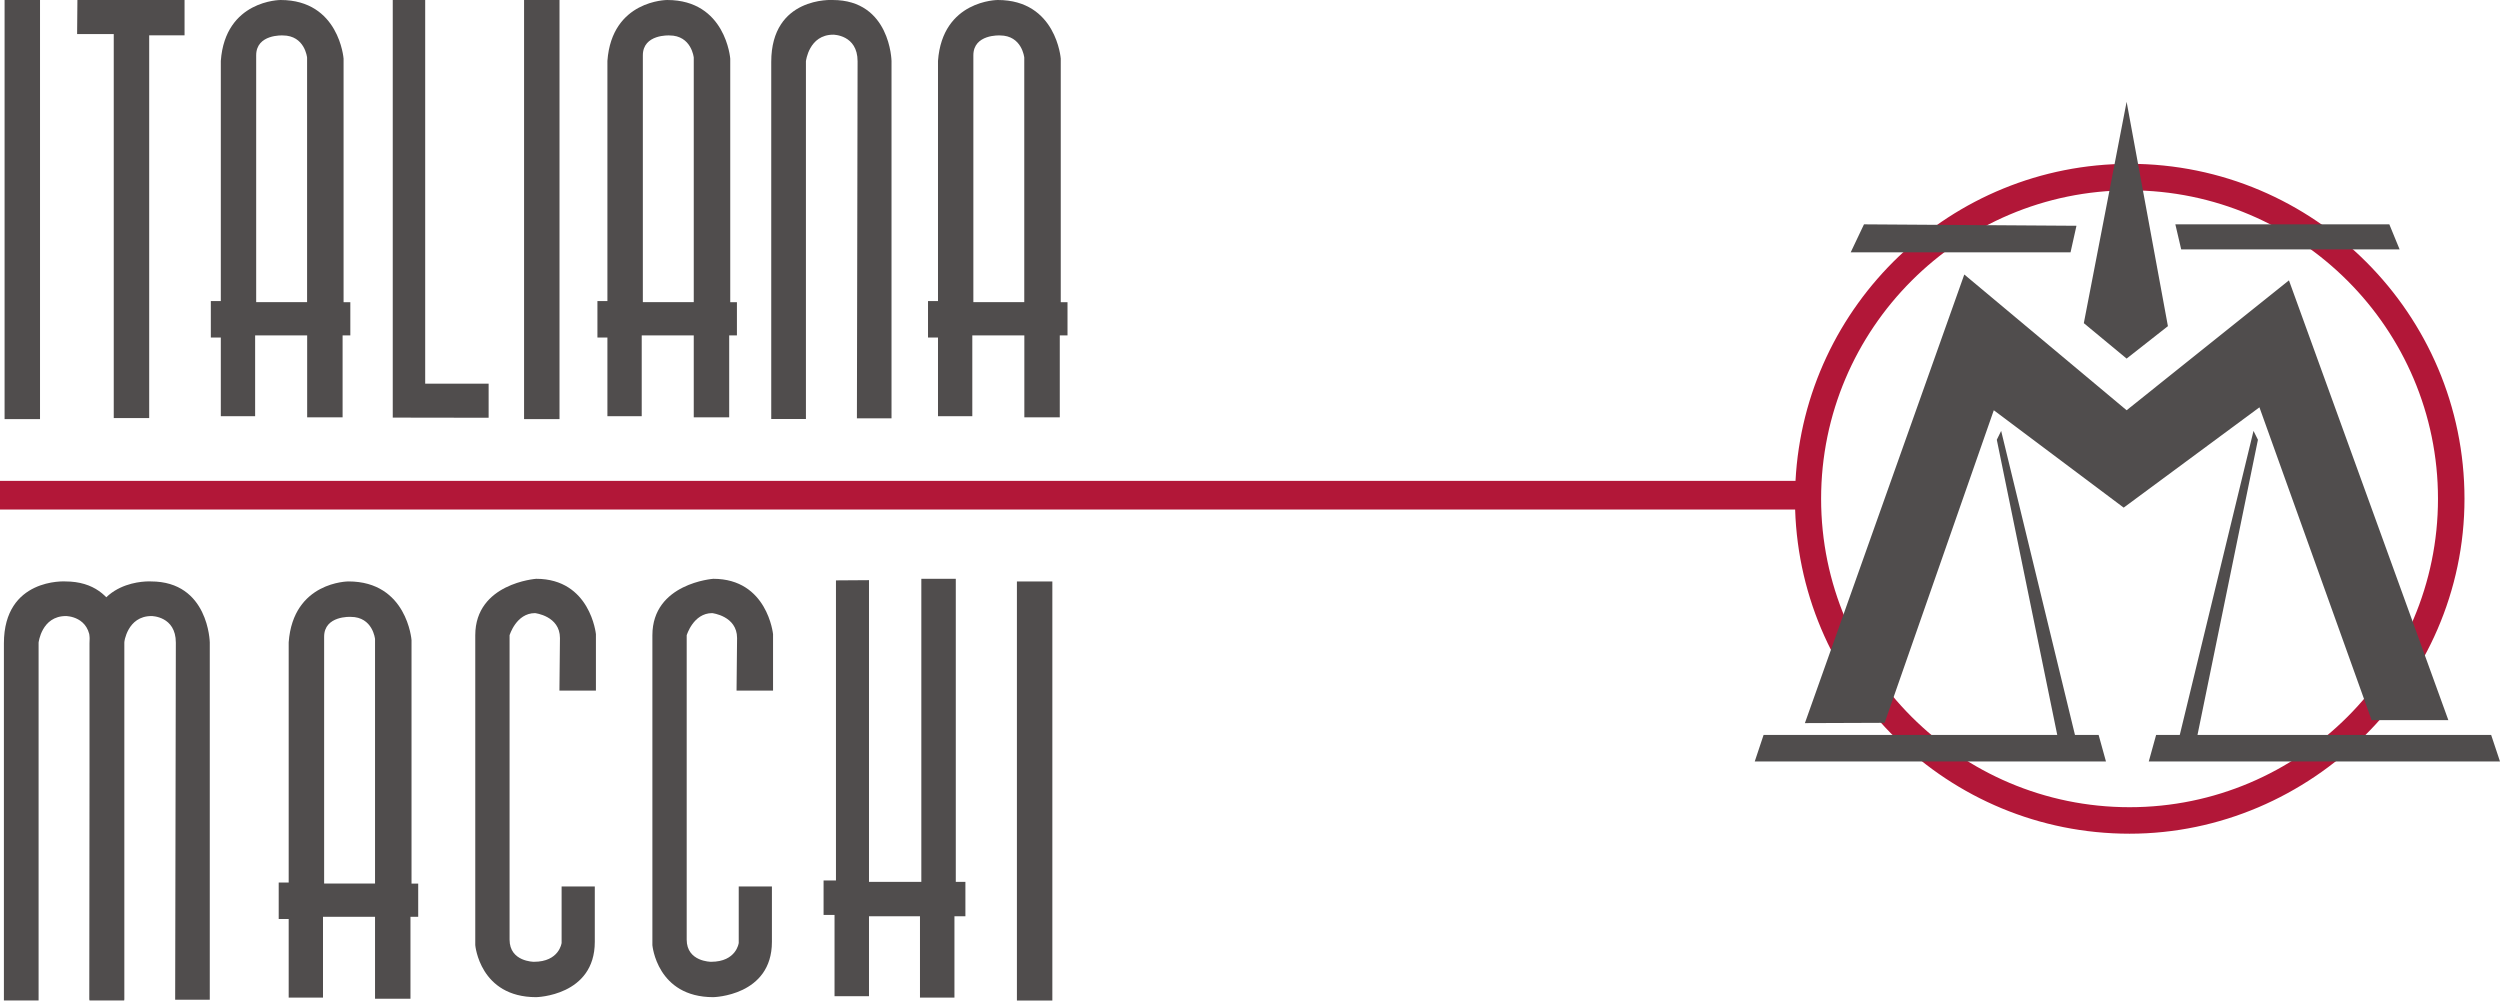
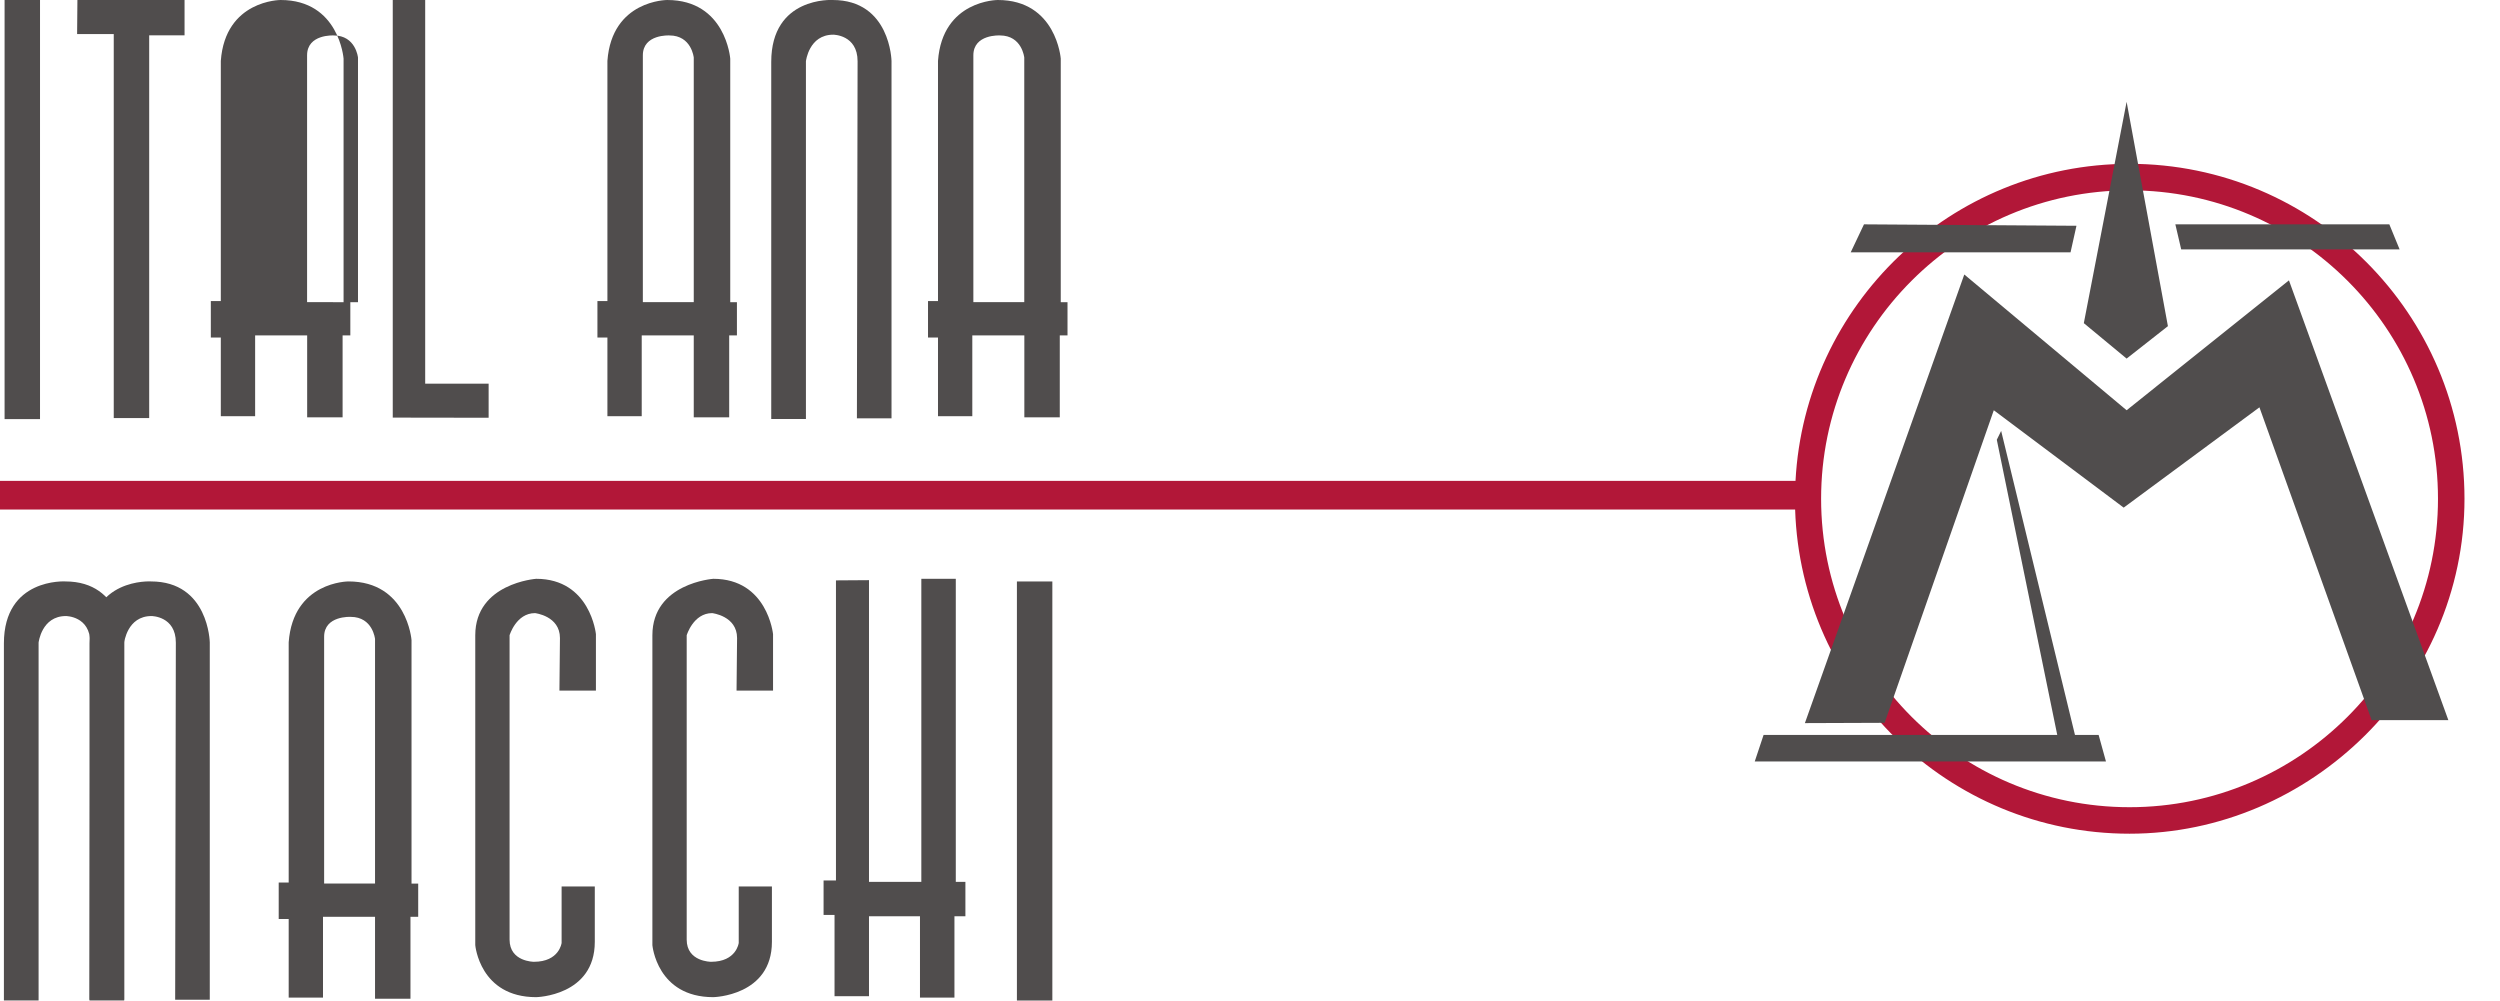
<svg xmlns="http://www.w3.org/2000/svg" id="Livello_1" viewBox="0 0 332.97 133.26">
  <rect x=".61" width="4.72" height="55.82" style="fill:#504d4d; stroke-width:0px;" />
-   <rect x="69.8" width="4.72" height="55.82" style="fill:#504d4d; stroke-width:0px;" />
  <rect x="135.44" y="77.44" width="4.72" height="55.82" style="fill:#504d4d; stroke-width:0px;" />
  <polygon points="10.27 4.54 15.15 4.54 15.15 55.68 19.87 55.68 19.87 4.71 24.58 4.71 24.58 0 10.31 0 10.27 4.54" style="fill:#504d4d; stroke-width:0px;" />
  <polygon points="52.31 55.62 52.31 0 56.63 0 56.63 51.1 65.08 51.1 65.08 55.64 52.31 55.62" style="fill:#504d4d; stroke-width:0px;" />
-   <path d="m40.9,40.24h-6.78V7.37c0-2.85,3.54-2.65,3.54-2.65,2.95,0,3.24,2.95,3.24,2.95v32.58Zm4.86,0V7.81S45.18,0,37.37,0C37.37,0,30,0,29.41,8.11v31.99h-1.33v4.86h1.33v10.47h4.57v-10.76h6.93v10.91h4.72v-10.91h1.03v-4.42h-.88Z" style="fill:#504d4d; stroke-width:0px;" />
+   <path d="m40.9,40.24V7.37c0-2.85,3.54-2.65,3.54-2.65,2.95,0,3.24,2.95,3.24,2.95v32.58Zm4.86,0V7.81S45.18,0,37.37,0C37.37,0,30,0,29.41,8.11v31.99h-1.33v4.86h1.33v10.47h4.57v-10.76h6.93v10.91h4.72v-10.91h1.03v-4.42h-.88Z" style="fill:#504d4d; stroke-width:0px;" />
  <path d="m49.95,117.68h-6.78v-32.87c0-2.85,3.54-2.65,3.54-2.65,2.95,0,3.24,2.95,3.24,2.95v32.58Zm4.86,0v-32.43s-.59-7.81-8.4-7.81c0,0-7.37,0-7.96,8.11v31.99h-1.33v4.86h1.33v10.47h4.57v-10.76h6.93v10.91h4.72v-10.91h1.03v-4.42h-.88Z" style="fill:#504d4d; stroke-width:0px;" />
  <path d="m92.4,40.24h-6.78V7.37c0-2.85,3.54-2.65,3.54-2.65,2.95,0,3.24,2.95,3.24,2.95v32.58Zm4.86,0V7.81S96.67,0,88.86,0C88.86,0,81.49,0,80.9,8.11v31.99h-1.33v4.86h1.33v10.47h4.57v-10.76h6.93v10.91h4.72v-10.91h1.03v-4.42h-.88Z" style="fill:#504d4d; stroke-width:0px;" />
  <path d="m136.42,40.24h-6.78V7.37c0-2.85,3.54-2.65,3.54-2.65,2.95,0,3.24,2.95,3.24,2.95v32.58Zm4.86,0V7.81S140.7,0,132.89,0C132.89,0,125.52,0,124.93,8.11v31.99h-1.33v4.86h1.33v10.47h4.57v-10.76h6.93v10.91h4.72v-10.91h1.03v-4.42h-.88Z" style="fill:#504d4d; stroke-width:0px;" />
  <path d="m114.12,55.72h4.62V8.13S118.6,0,110.9,0c0,0-8.18-.5-8.18,8.25v47.56h4.62V8.16s.39-3.54,3.64-3.54c0,0,3.24,0,3.24,3.54l-.09,47.56Z" style="fill:#504d4d; stroke-width:0px;" />
  <path d="m11.92,133.15h4.62v-47.59s-.14-8.12-7.84-8.12c0,0-8.18-.5-8.18,8.25v47.56h4.62v-47.66s.39-3.54,3.64-3.54c0,0,3.24,0,3.24,3.54l-.09,47.56Z" style="fill:#504d4d; stroke-width:0px;" />
  <path d="m23.32,133.15h4.62v-47.59s-.14-8.12-7.84-8.12c0,0-8.18-.5-8.18,8.25v47.56h4.62v-47.66s.39-3.54,3.64-3.54c0,0,3.24,0,3.24,3.54l-.09,47.56Z" style="fill:#504d4d; stroke-width:0px;" />
  <path d="m98.1,91.98h4.86v-7.52s-.74-7.37-7.96-7.37c0,0-8.11.59-8.11,7.52v41.27s.59,6.93,8.11,6.93c0,0,7.81-.15,7.81-7.37v-7.37h-4.42v7.52s-.3,2.51-3.69,2.51c0,0-3.24,0-3.24-2.95v-40.54s.88-2.95,3.39-2.95c0,0,3.32.37,3.32,3.32l-.07,7Z" style="fill:#504d4d; stroke-width:0px;" />
  <path d="m74.51,91.98h4.86v-7.52s-.74-7.37-7.96-7.37c0,0-8.11.59-8.11,7.52v41.27s.59,6.93,8.11,6.93c0,0,7.81-.15,7.81-7.37v-7.37h-4.42v7.52s-.3,2.51-3.69,2.51c0,0-3.24,0-3.24-2.95v-40.54s.88-2.95,3.39-2.95c0,0,3.32.37,3.32,3.32l-.07,7Z" style="fill:#504d4d; stroke-width:0px;" />
  <polygon points="111.34 77.3 111.34 117.27 109.69 117.27 109.69 121.86 111.15 121.86 111.15 132.68 115.74 132.68 115.74 122.04 122.53 122.04 122.53 132.87 127.12 132.87 127.12 122.04 128.58 122.04 128.58 117.45 127.3 117.45 127.3 77.09 122.71 77.09 122.71 117.45 115.74 117.45 115.74 77.27 111.34 77.3" style="fill:#504d4d; stroke-width:0px;" />
  <path d="m283.63,21.82c-23.8,0-43.25,18.74-44.49,42.23H0v3.81h239.09c.76,23.93,20.42,43.18,44.54,43.18s44.61-20.01,44.61-44.61-20.01-44.61-44.61-44.61Zm0,85.69c-22.65,0-41.08-18.43-41.08-41.08s18.43-41.08,41.08-41.08,41.08,18.43,41.08,41.08-18.43,41.08-41.08,41.08Z" style="fill:#b21738; stroke-width:0px;" />
  <polygon points="251.01 96.27 265.55 54.64 282.85 67.61 300.93 54.25 315.87 95.91 326.09 95.91 304.86 37.34 283.24 54.64 261.62 36.56 240.39 96.31 251.01 96.27" style="fill:#504d4d; stroke-width:0px;" />
  <polygon points="277.54 43.04 283.24 47.76 288.74 43.44 283.24 13.56 277.54 43.04" style="fill:#504d4d; stroke-width:0px;" />
  <polygon points="248.26 29.88 246.49 33.61 275.77 33.61 276.56 30.07 248.26 29.88" style="fill:#504d4d; stroke-width:0px;" />
  <polygon points="289.73 29.88 290.51 33.22 319.6 33.22 318.23 29.88 289.73 29.88" style="fill:#504d4d; stroke-width:0px;" />
  <polygon points="266.53 57.39 276.36 97.88 279.51 97.88 280.49 101.42 233.71 101.42 234.89 97.88 274 97.88 265.95 58.57 266.53 57.39" style="fill:#504d4d; stroke-width:0px;" />
-   <polygon points="300.14 57.39 290.32 97.88 287.17 97.88 286.19 101.42 332.97 101.42 331.79 97.88 292.68 97.88 300.73 58.57 300.14 57.39" style="fill:#504d4d; stroke-width:0px;" />
</svg>